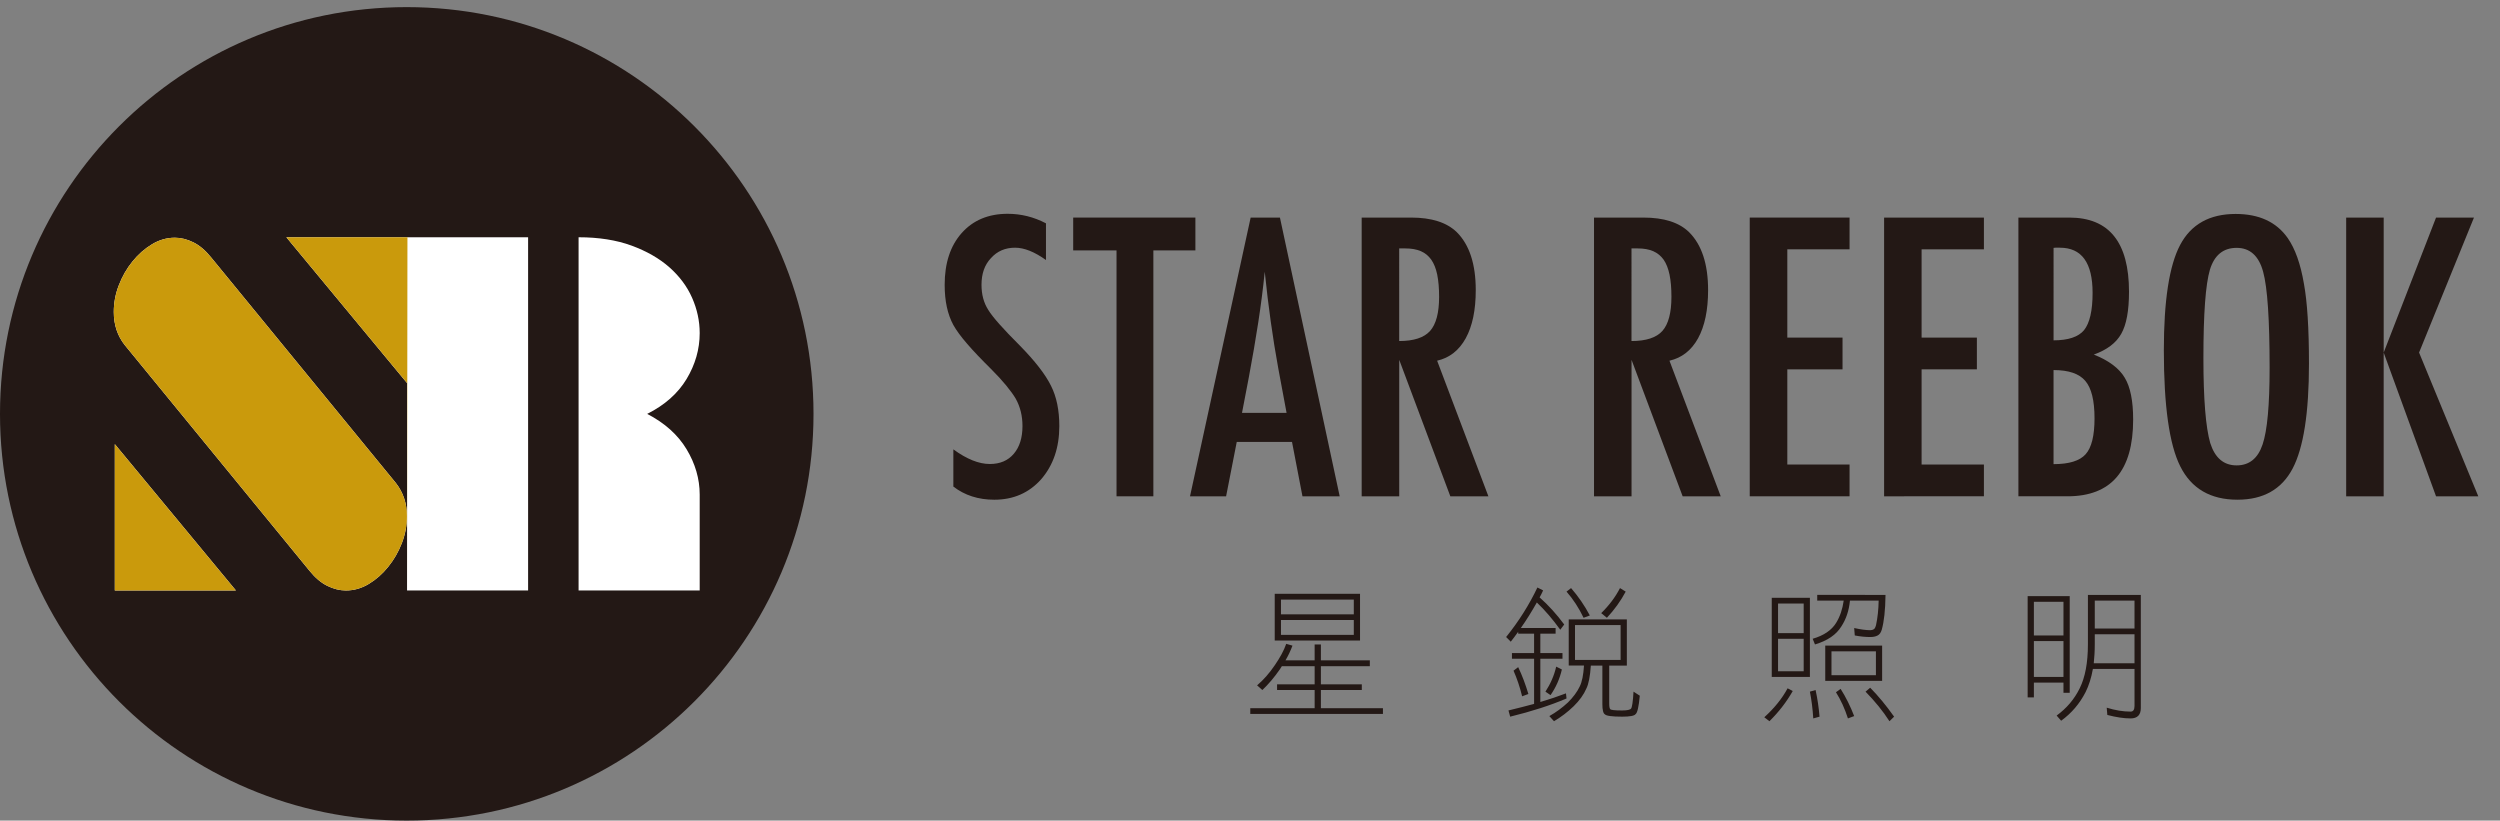
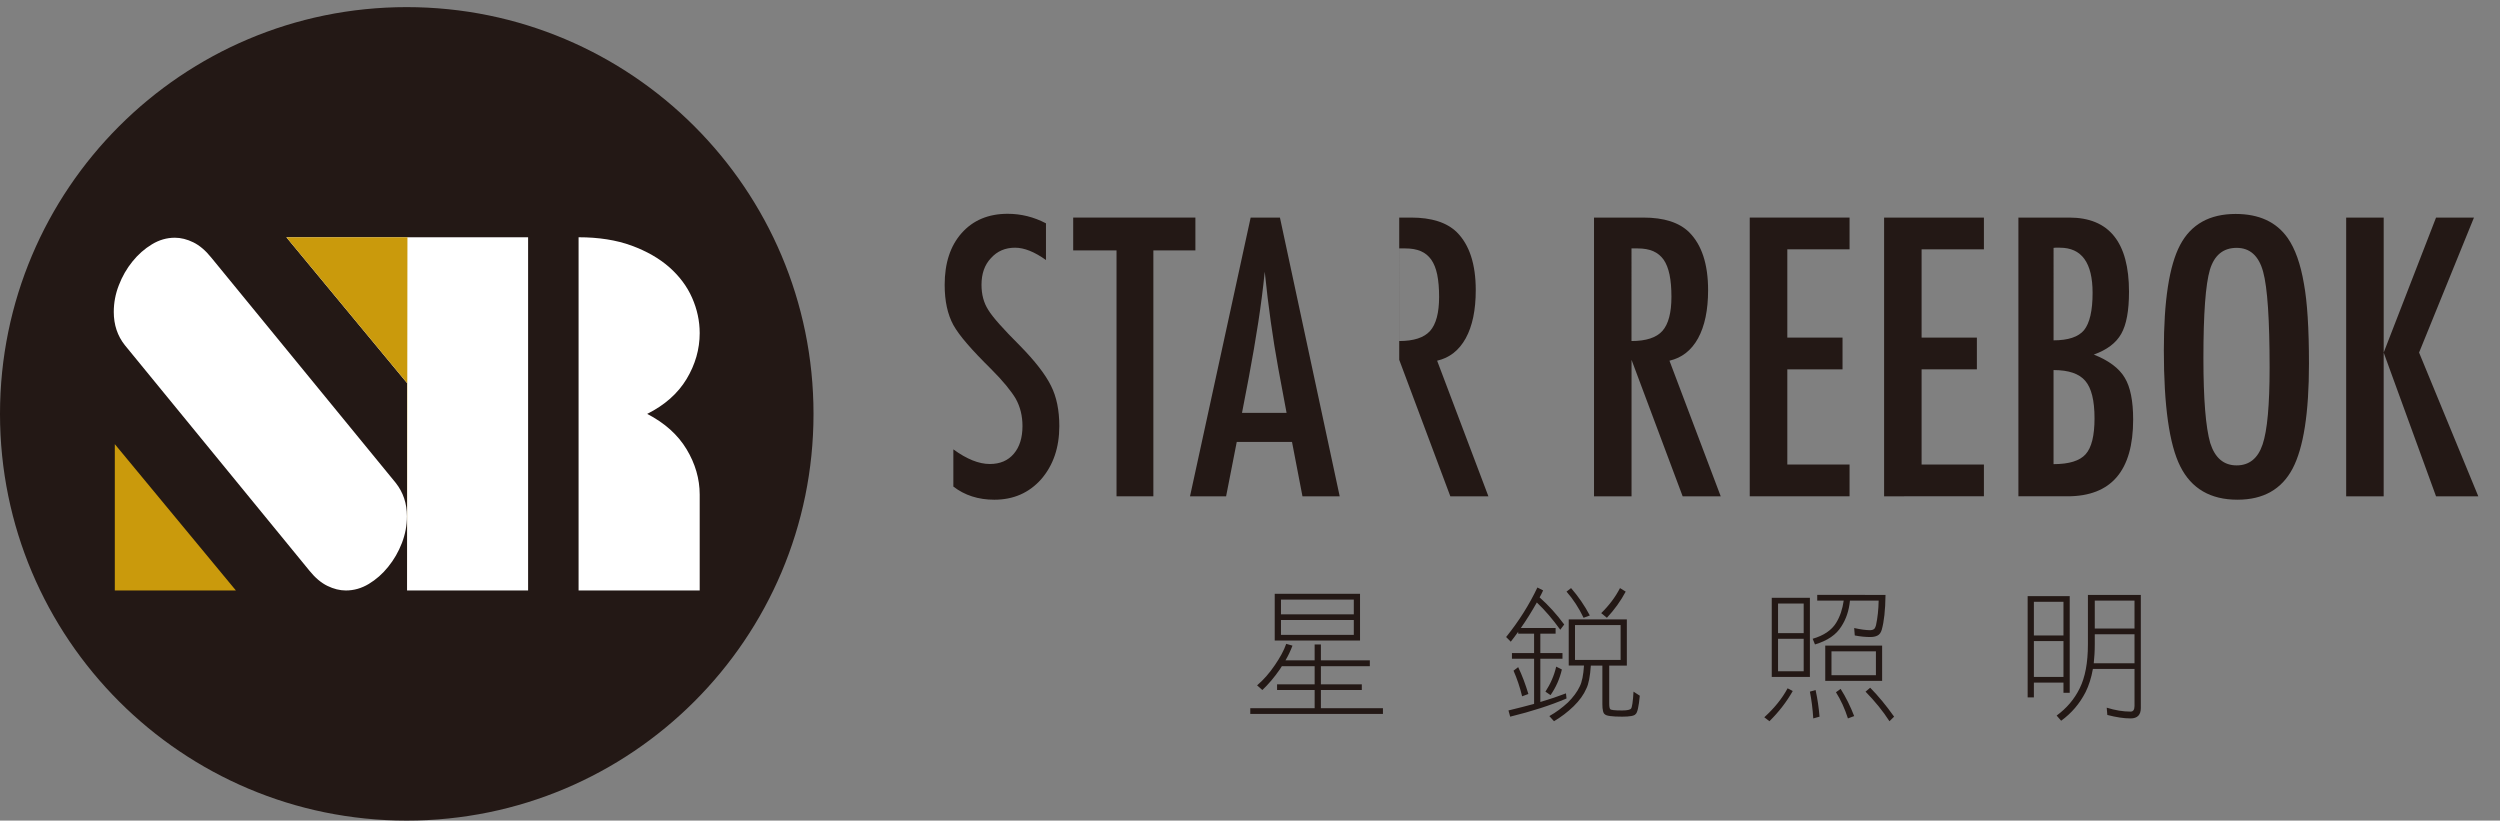
<svg xmlns="http://www.w3.org/2000/svg" version="1.1" id="圖層_1" x="0px" y="0px" width="171.7px" height="56.359px" viewBox="0 0 171.7 56.359" enable-background="new 0 0 171.7 56.359" xml:space="preserve">
  <rect x="0" y="0" width="171.7" height="56.359" fill="#808080" stroke="none" />
  <g>
    <g>
      <path fill="#231815" d="M55.872,28.426c0,15.428-12.511,27.933-27.941,27.933C12.504,56.359,0,43.854,0,28.426    C0,12.994,12.504,0.489,27.931,0.489C43.361,0.489,55.872,12.994,55.872,28.426z" />
      <g>
-         <polygon fill="#FFFFFF" points="7.885,40.553 16.201,40.553 7.885,30.504    " />
        <path fill="#FFFFFF" d="M14.502,17.682c-0.391-0.486-0.8-0.83-1.228-1.04c-0.426-0.209-0.853-0.315-1.264-0.315     c-0.557,0-1.082,0.153-1.578,0.455c-0.499,0.301-0.942,0.691-1.333,1.175c-0.396,0.487-0.707,1.033-0.937,1.633     c-0.234,0.598-0.348,1.209-0.348,1.835c0,0.878,0.251,1.642,0.764,2.286l12.68,15.492c0.393,0.486,0.804,0.83,1.232,1.038     c0.428,0.208,0.849,0.313,1.264,0.313c0.555,0,1.082-0.152,1.576-0.45c0.499-0.302,0.946-0.692,1.333-1.178     c0.395-0.486,0.708-1.03,0.939-1.63c0.232-0.602,0.347-1.214,0.347-1.837c0-0.876-0.255-1.639-0.763-2.287L14.502,17.682z" />
        <path fill="#FFFFFF" d="M44.449,28.426c1.202-0.602,2.103-1.399,2.704-2.393c0.597-0.993,0.902-2.046,0.902-3.155     c0-0.829-0.174-1.638-0.522-2.426c-0.345-0.785-0.87-1.483-1.562-2.096c-0.691-0.609-1.56-1.107-2.598-1.489     c-1.04-0.38-2.251-0.572-3.636-0.572v24.258h8.318V33.97c0-1.085-0.305-2.128-0.902-3.118     C46.552,29.854,45.651,29.05,44.449,28.426z" />
        <polygon fill="#FFFFFF" points="27.956,16.295 19.667,16.295 27.956,26.308 27.956,40.553 36.27,40.553 36.27,16.295      27.983,16.295    " />
      </g>
      <g>
        <polygon fill="#CA9A0C" points="7.885,40.553 16.201,40.553 7.885,30.504    " />
-         <path fill="#CA9A0C" d="M14.502,17.682c-0.391-0.486-0.8-0.83-1.228-1.04c-0.426-0.209-0.853-0.315-1.264-0.315     c-0.557,0-1.082,0.153-1.578,0.455c-0.499,0.301-0.942,0.691-1.333,1.175c-0.396,0.487-0.707,1.033-0.937,1.633     c-0.234,0.598-0.348,1.209-0.348,1.835c0,0.878,0.251,1.642,0.764,2.286l12.68,15.492c0.393,0.486,0.804,0.83,1.232,1.038     c0.428,0.208,0.849,0.313,1.264,0.313c0.555,0,1.082-0.152,1.576-0.45c0.499-0.302,0.946-0.692,1.333-1.178     c0.395-0.486,0.708-1.03,0.939-1.63c0.232-0.602,0.347-1.214,0.347-1.837c0-0.876-0.255-1.639-0.763-2.287L14.502,17.682z" />
        <polygon fill="#CA9A0C" points="27.956,16.295 19.667,16.295 27.956,26.308 27.956,40.553 27.983,16.295    " />
      </g>
    </g>
    <g>
      <g>
        <path fill="#231815" d="M71.837,15.338v2.52c-0.786-0.562-1.493-0.846-2.122-0.846c-0.677,0-1.229,0.238-1.659,0.719     c-0.431,0.455-0.646,1.063-0.646,1.824c0,0.671,0.152,1.242,0.46,1.723c0.156,0.257,0.415,0.589,0.773,0.99     c0.359,0.405,0.825,0.893,1.396,1.463c1.049,1.067,1.764,1.992,2.144,2.766c0.38,0.752,0.571,1.675,0.571,2.765     c0,1.482-0.418,2.699-1.252,3.66c-0.836,0.934-1.905,1.399-3.213,1.399c-1.098,0-2.037-0.303-2.813-0.904v-2.555     c0.917,0.671,1.752,1.006,2.504,1.006c0.701,0,1.253-0.234,1.649-0.704c0.396-0.464,0.595-1.102,0.595-1.902     c0-0.696-0.154-1.318-0.459-1.872c-0.156-0.265-0.376-0.569-0.657-0.912c-0.281-0.342-0.632-0.726-1.053-1.146     c-0.654-0.645-1.195-1.213-1.625-1.712c-0.43-0.496-0.748-0.927-0.954-1.299c-0.397-0.73-0.596-1.646-0.596-2.754     c0-1.496,0.388-2.681,1.166-3.558c0.784-0.883,1.839-1.325,3.16-1.325C70.125,14.683,71.001,14.901,71.837,15.338z" />
        <path fill="#231815" d="M73.708,14.943H82.1v2.255h-2.887v16.888h-2.53V17.198h-2.976V14.943z" />
        <path fill="#231815" d="M85.895,14.943h2.011l4.104,19.143h-2.557l-0.718-3.734H84.94l-0.731,3.734H81.73L85.895,14.943z      M88.362,28.357l-0.569-3.052c-0.38-2.073-0.689-4.288-0.93-6.643c-0.115,1.15-0.266,2.311-0.447,3.49     c-0.182,1.176-0.396,2.427-0.644,3.749l-0.471,2.456H88.362z" />
-         <path fill="#231815" d="M93.52,14.943h3.396c1.406,0,2.45,0.334,3.139,1.005c0.866,0.866,1.3,2.191,1.3,3.978     c0,1.37-0.229,2.471-0.688,3.306c-0.459,0.831-1.112,1.344-1.965,1.541l3.521,9.313h-2.614l-3.51-9.373v9.373H93.52V14.943z      M96.097,23.422c1.001,0,1.705-0.231,2.121-0.693c0.413-0.464,0.62-1.247,0.62-2.344c0-0.595-0.045-1.102-0.13-1.526     c-0.088-0.421-0.225-0.763-0.41-1.027c-0.187-0.264-0.426-0.457-0.718-0.584c-0.295-0.124-0.645-0.186-1.049-0.186h-0.435V23.422     z" />
+         <path fill="#231815" d="M93.52,14.943h3.396c1.406,0,2.45,0.334,3.139,1.005c0.866,0.866,1.3,2.191,1.3,3.978     c0,1.37-0.229,2.471-0.688,3.306c-0.459,0.831-1.112,1.344-1.965,1.541l3.521,9.313h-2.614l-3.51-9.373v9.373V14.943z      M96.097,23.422c1.001,0,1.705-0.231,2.121-0.693c0.413-0.464,0.62-1.247,0.62-2.344c0-0.595-0.045-1.102-0.13-1.526     c-0.088-0.421-0.225-0.763-0.41-1.027c-0.187-0.264-0.426-0.457-0.718-0.584c-0.295-0.124-0.645-0.186-1.049-0.186h-0.435V23.422     z" />
        <path fill="#231815" d="M109.475,14.943h3.396c1.406,0,2.453,0.334,3.138,1.005c0.867,0.866,1.303,2.191,1.303,3.978     c0,1.37-0.231,2.471-0.688,3.306c-0.457,0.831-1.113,1.344-1.966,1.541l3.521,9.313h-2.615l-3.51-9.373v9.373h-2.577V14.943z      M112.052,23.422c1.002,0,1.708-0.231,2.121-0.693c0.413-0.464,0.621-1.247,0.621-2.344c0-0.595-0.044-1.102-0.131-1.526     c-0.089-0.421-0.223-0.763-0.407-1.027c-0.188-0.264-0.43-0.457-0.719-0.584c-0.295-0.124-0.644-0.186-1.05-0.186h-0.436V23.422z     " />
        <path fill="#231815" d="M120.172,14.943h6.856v2.18h-4.275v6.063h3.792v2.182h-3.792v6.536h4.275v2.182h-6.856V14.943z" />
        <path fill="#231815" d="M129.4,14.943h6.855v2.18h-4.28v6.063h3.797v2.182h-3.797v6.536h4.28v2.182H129.4V14.943z" />
        <path fill="#231815" d="M138.624,14.943h3.494c2.735,0,4.102,1.697,4.102,5.095c0,1.296-0.175,2.26-0.533,2.888     c-0.353,0.63-0.981,1.102-1.883,1.426c1.035,0.413,1.738,0.942,2.121,1.587c0.388,0.636,0.58,1.596,0.58,2.876     c0,3.514-1.503,5.271-4.51,5.271h-3.371V14.943z M141.038,23.374c1.006,0,1.702-0.231,2.093-0.697     c0.391-0.488,0.588-1.343,0.588-2.565c0-2.064-0.748-3.1-2.245-3.1h-0.197h-0.111c-0.066,0-0.107,0.004-0.127,0.012V23.374z      M141.038,31.877c1.066,0,1.798-0.226,2.204-0.68c0.409-0.455,0.61-1.277,0.61-2.468c0-1.225-0.213-2.08-0.633-2.569     c-0.417-0.495-1.143-0.744-2.182-0.744V31.877z" />
        <path fill="#231815" d="M158.58,24.984c0,3.38-0.376,5.781-1.126,7.202c-0.754,1.423-2.012,2.134-3.784,2.134     c-1.855,0-3.166-0.763-3.93-2.293c-0.752-1.496-1.127-4.154-1.127-7.972c0-3.405,0.371-5.814,1.116-7.227     c0.752-1.423,2.024-2.134,3.818-2.134c1.604,0,2.796,0.551,3.569,1.649c0.515,0.737,0.886,1.782,1.117,3.138     C158.464,20.734,158.58,22.569,158.58,24.984z M155.877,25.256c0-3.313-0.148-5.512-0.446-6.595     c-0.298-1.091-0.905-1.638-1.819-1.638c-0.92,0-1.53,0.501-1.835,1.499c-0.299,1.01-0.447,3.035-0.447,6.079     c0,2.799,0.157,4.741,0.468,5.825c0.325,1.025,0.928,1.537,1.814,1.537c0.866,0,1.461-0.479,1.782-1.437     C155.718,29.575,155.877,27.821,155.877,25.256z" />
        <path fill="#231815" d="M161.136,14.943h2.576v9.271l3.596-9.271h2.604l-3.77,9.271l4.067,9.872h-2.902l-3.596-9.872v9.872     h-2.576V14.943z" />
      </g>
      <g>
        <path fill="#231815" d="M88.767,44.342c-0.13,0.351-0.29,0.689-0.479,1.009h2.001V44.26h0.43v1.091h3.361v0.402h-3.361v1.249     h2.81v0.389h-2.81v1.249h4.261v0.393h-9.111V48.64h4.421v-1.249h-2.581v-0.389h2.581v-1.249h-2.252     c-0.05,0.078-0.101,0.159-0.139,0.219c-0.381,0.551-0.78,1.021-1.201,1.419l-0.361-0.32c0.462-0.397,0.862-0.86,1.212-1.378     c0.358-0.521,0.63-1.012,0.789-1.474L88.767,44.342z M93.407,40.781v3.212h-5.859v-3.212H93.407z M92.979,42.191v-1.012h-5.002     v1.012H92.979z M92.979,43.602v-1.02h-5.002v1.02H92.979z" />
        <path fill="#231815" d="M105.981,40.549c-0.081,0.182-0.161,0.342-0.241,0.48c0.61,0.539,1.172,1.161,1.69,1.861l-0.271,0.36     c-0.519-0.723-1.061-1.351-1.609-1.871c-0.341,0.599-0.699,1.189-1.1,1.752h2.389v0.388h-1.049v1.332h1.521v0.392h-1.521v2.97     c0.62-0.182,1.2-0.379,1.761-0.593l0.038,0.351c-1.119,0.48-2.408,0.89-3.87,1.25l-0.118-0.427c0.61-0.154,1.199-0.291,1.76-0.45     v-3.101h-1.521v-0.392h1.521V43.52h-1.091v-0.131c-0.169,0.243-0.342,0.462-0.51,0.683l-0.32-0.321     c0.87-1.078,1.589-2.219,2.149-3.402L105.981,40.549z M104.97,47.663l-0.43,0.159c-0.16-0.658-0.361-1.238-0.591-1.76l0.32-0.243     C104.541,46.382,104.77,47.002,104.97,47.663z M107.27,45.98c-0.148,0.64-0.41,1.231-0.779,1.761l-0.35-0.238     c0.35-0.54,0.599-1.108,0.739-1.719L107.27,45.98z M111.732,42.542v3.17h-1.211v2.572c0,0.238,0.021,0.369,0.07,0.417     c0.03,0.063,0.3,0.094,0.82,0.094c0.359,0,0.561-0.053,0.61-0.131c0.07-0.081,0.128-0.462,0.17-1.161l0.43,0.279     c-0.072,0.771-0.167,1.19-0.299,1.273c-0.08,0.107-0.379,0.166-0.911,0.166c-0.71,0-1.101-0.059-1.182-0.159     c-0.118-0.06-0.178-0.298-0.178-0.7v-2.65h-0.792c-0.05,0.73-0.148,1.262-0.31,1.582c-0.179,0.417-0.47,0.819-0.869,1.21     c-0.41,0.398-0.861,0.74-1.352,1.03l-0.319-0.353c0.46-0.257,0.892-0.578,1.281-0.939c0.36-0.36,0.629-0.72,0.809-1.101     c0.151-0.299,0.25-0.777,0.29-1.43h-1.049v-3.17H111.732z M109.19,42.27l-0.43,0.159c-0.32-0.669-0.708-1.269-1.171-1.797     l0.312-0.242C108.403,40.969,108.831,41.592,109.19,42.27z M111.303,45.322v-2.391h-3.132v2.391H111.303z M111.653,40.632     c-0.34,0.641-0.771,1.239-1.292,1.797l-0.39-0.319c0.541-0.528,0.971-1.099,1.291-1.72L111.653,40.632z" />
        <path fill="#231815" d="M123.125,47.461c-0.422,0.74-0.951,1.432-1.601,2.072l-0.352-0.271c0.682-0.622,1.222-1.279,1.601-1.99     L123.125,47.461z M124.304,41.059v5.434h-2.62v-5.434H124.304z M123.877,43.483v-2.032h-1.761v2.032H123.877z M123.877,46.103     v-2.232h-1.761v2.232H123.877z M124.966,49.221l-0.431,0.12c-0.041-0.66-0.12-1.269-0.231-1.839l0.391-0.111     C124.826,47.994,124.916,48.603,124.966,49.221z M129.497,40.858c-0.012,1.043-0.101,1.843-0.26,2.4     c-0.061,0.194-0.15,0.321-0.291,0.392c-0.138,0.071-0.299,0.101-0.5,0.101c-0.3,0-0.657-0.029-1.06-0.107l-0.041-0.511     c0.443,0.098,0.812,0.149,1.101,0.149c0.102,0,0.181-0.023,0.238-0.061c0.064-0.028,0.113-0.122,0.161-0.282     c0.111-0.518,0.171-1.08,0.182-1.689h-1.972c-0.066,0.692-0.268,1.279-0.589,1.771c-0.35,0.57-0.949,0.981-1.813,1.24     l-0.159-0.39c0.763-0.221,1.303-0.589,1.611-1.091c0.271-0.439,0.439-0.949,0.521-1.53h-1.819v-0.392H129.497z M129.265,44.342     v2.421h-3.907v-2.421H129.265z M128.838,46.371v-1.638h-3.052v1.638H128.838z M127.345,49.181l-0.429,0.16     c-0.219-0.678-0.49-1.269-0.822-1.798l0.32-0.231C126.775,47.881,127.083,48.503,127.345,49.181z M130.087,49.221l-0.319,0.313     c-0.443-0.692-0.99-1.362-1.642-2.031l0.319-0.271C128.999,47.793,129.549,48.462,130.087,49.221z" />
        <path fill="#231815" d="M142.148,47.581h-0.429v-0.699h-2.032v1.013h-0.428v-6.953h2.889V47.581z M141.719,43.643v-2.313h-2.032     v2.313H141.719z M141.719,46.493V44.03h-2.032v2.463H141.719z M147.031,40.858v7.782c0,0.463-0.242,0.701-0.7,0.701     c-0.462,0-0.99-0.079-1.6-0.238l-0.042-0.5c0.58,0.181,1.121,0.27,1.642,0.27c0.178,0,0.268-0.131,0.268-0.393v-2.537h-2.858     c-0.111,0.619-0.282,1.149-0.502,1.589c-0.409,0.8-0.969,1.453-1.68,1.969l-0.309-0.356c0.69-0.504,1.218-1.121,1.59-1.884     c0.369-0.748,0.558-1.75,0.558-3v-3.402h1.523H147.031z M146.598,45.552v-1.99h-2.729v0.691c0,0.479-0.029,0.909-0.07,1.299     H146.598z M146.598,43.169v-1.92h-2.729v1.92H146.598z" />
      </g>
    </g>
  </g>
  <g>
</g>
  <g>
</g>
  <g>
</g>
  <g>
</g>
  <g>
</g>
  <g>
</g>
  <g>
</g>
  <g>
</g>
  <g>
</g>
  <g>
</g>
  <g>
</g>
  <g>
</g>
  <g>
</g>
  <g>
</g>
  <g>
</g>
</svg>